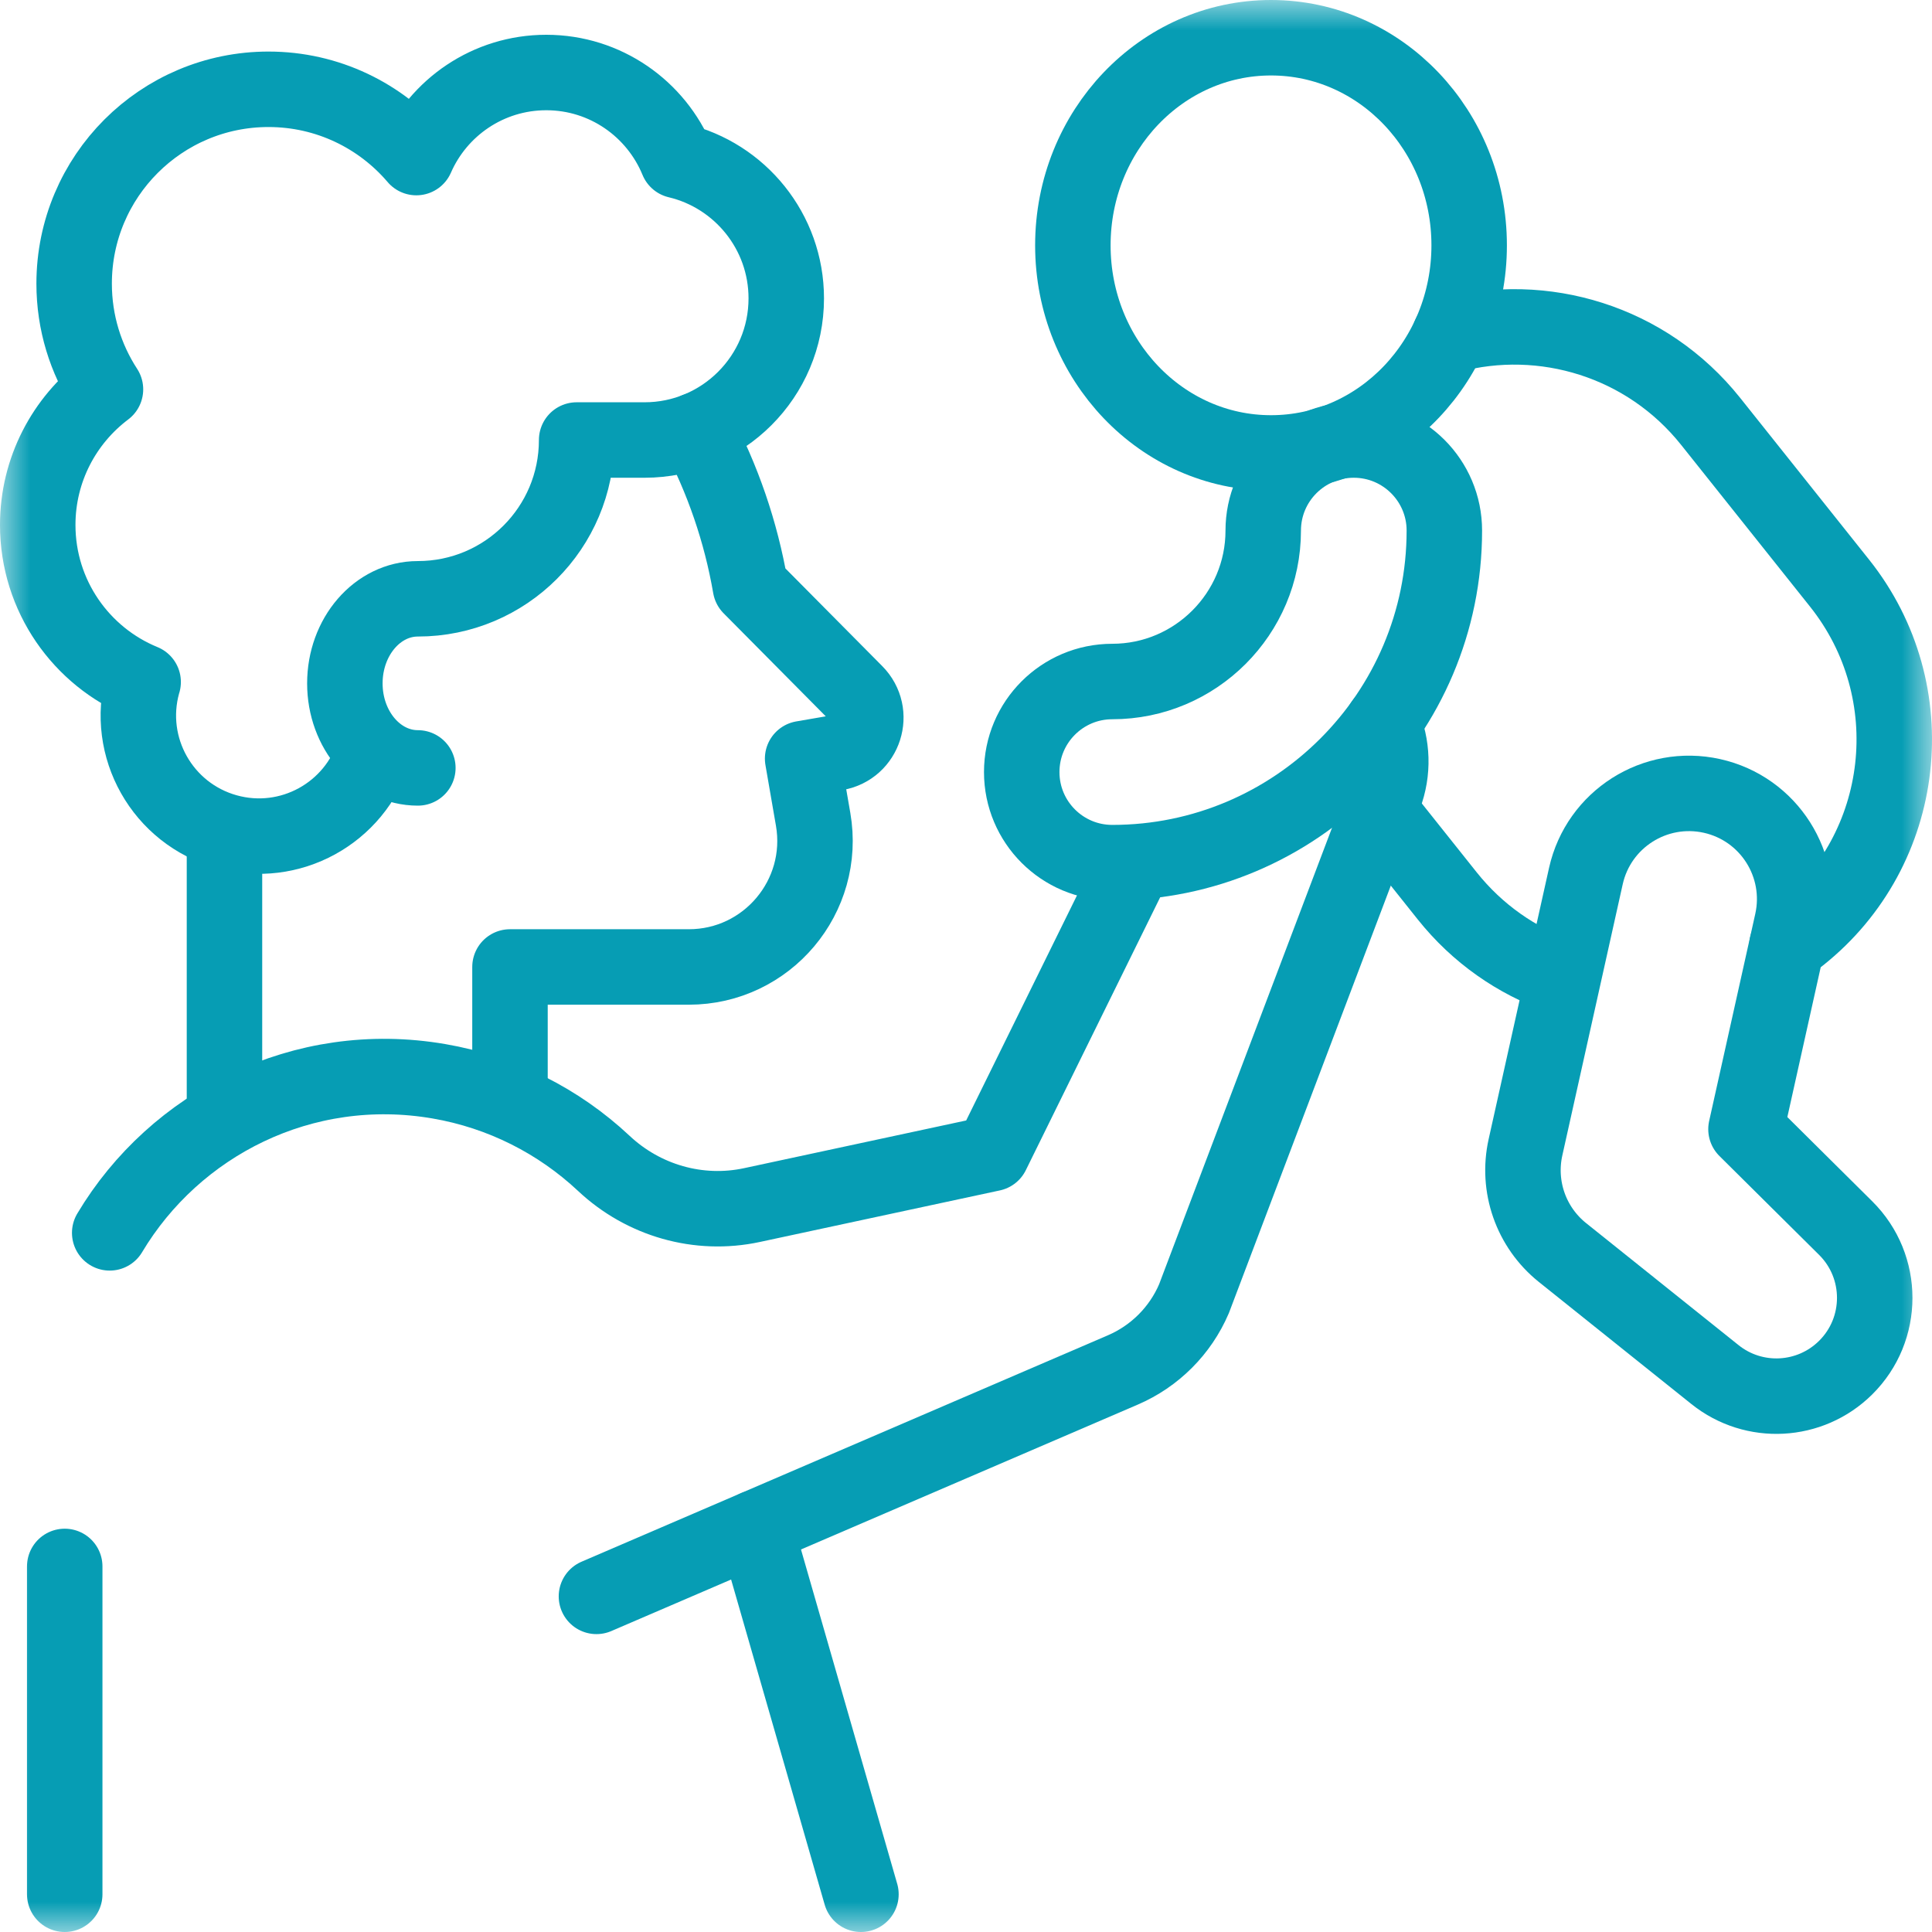
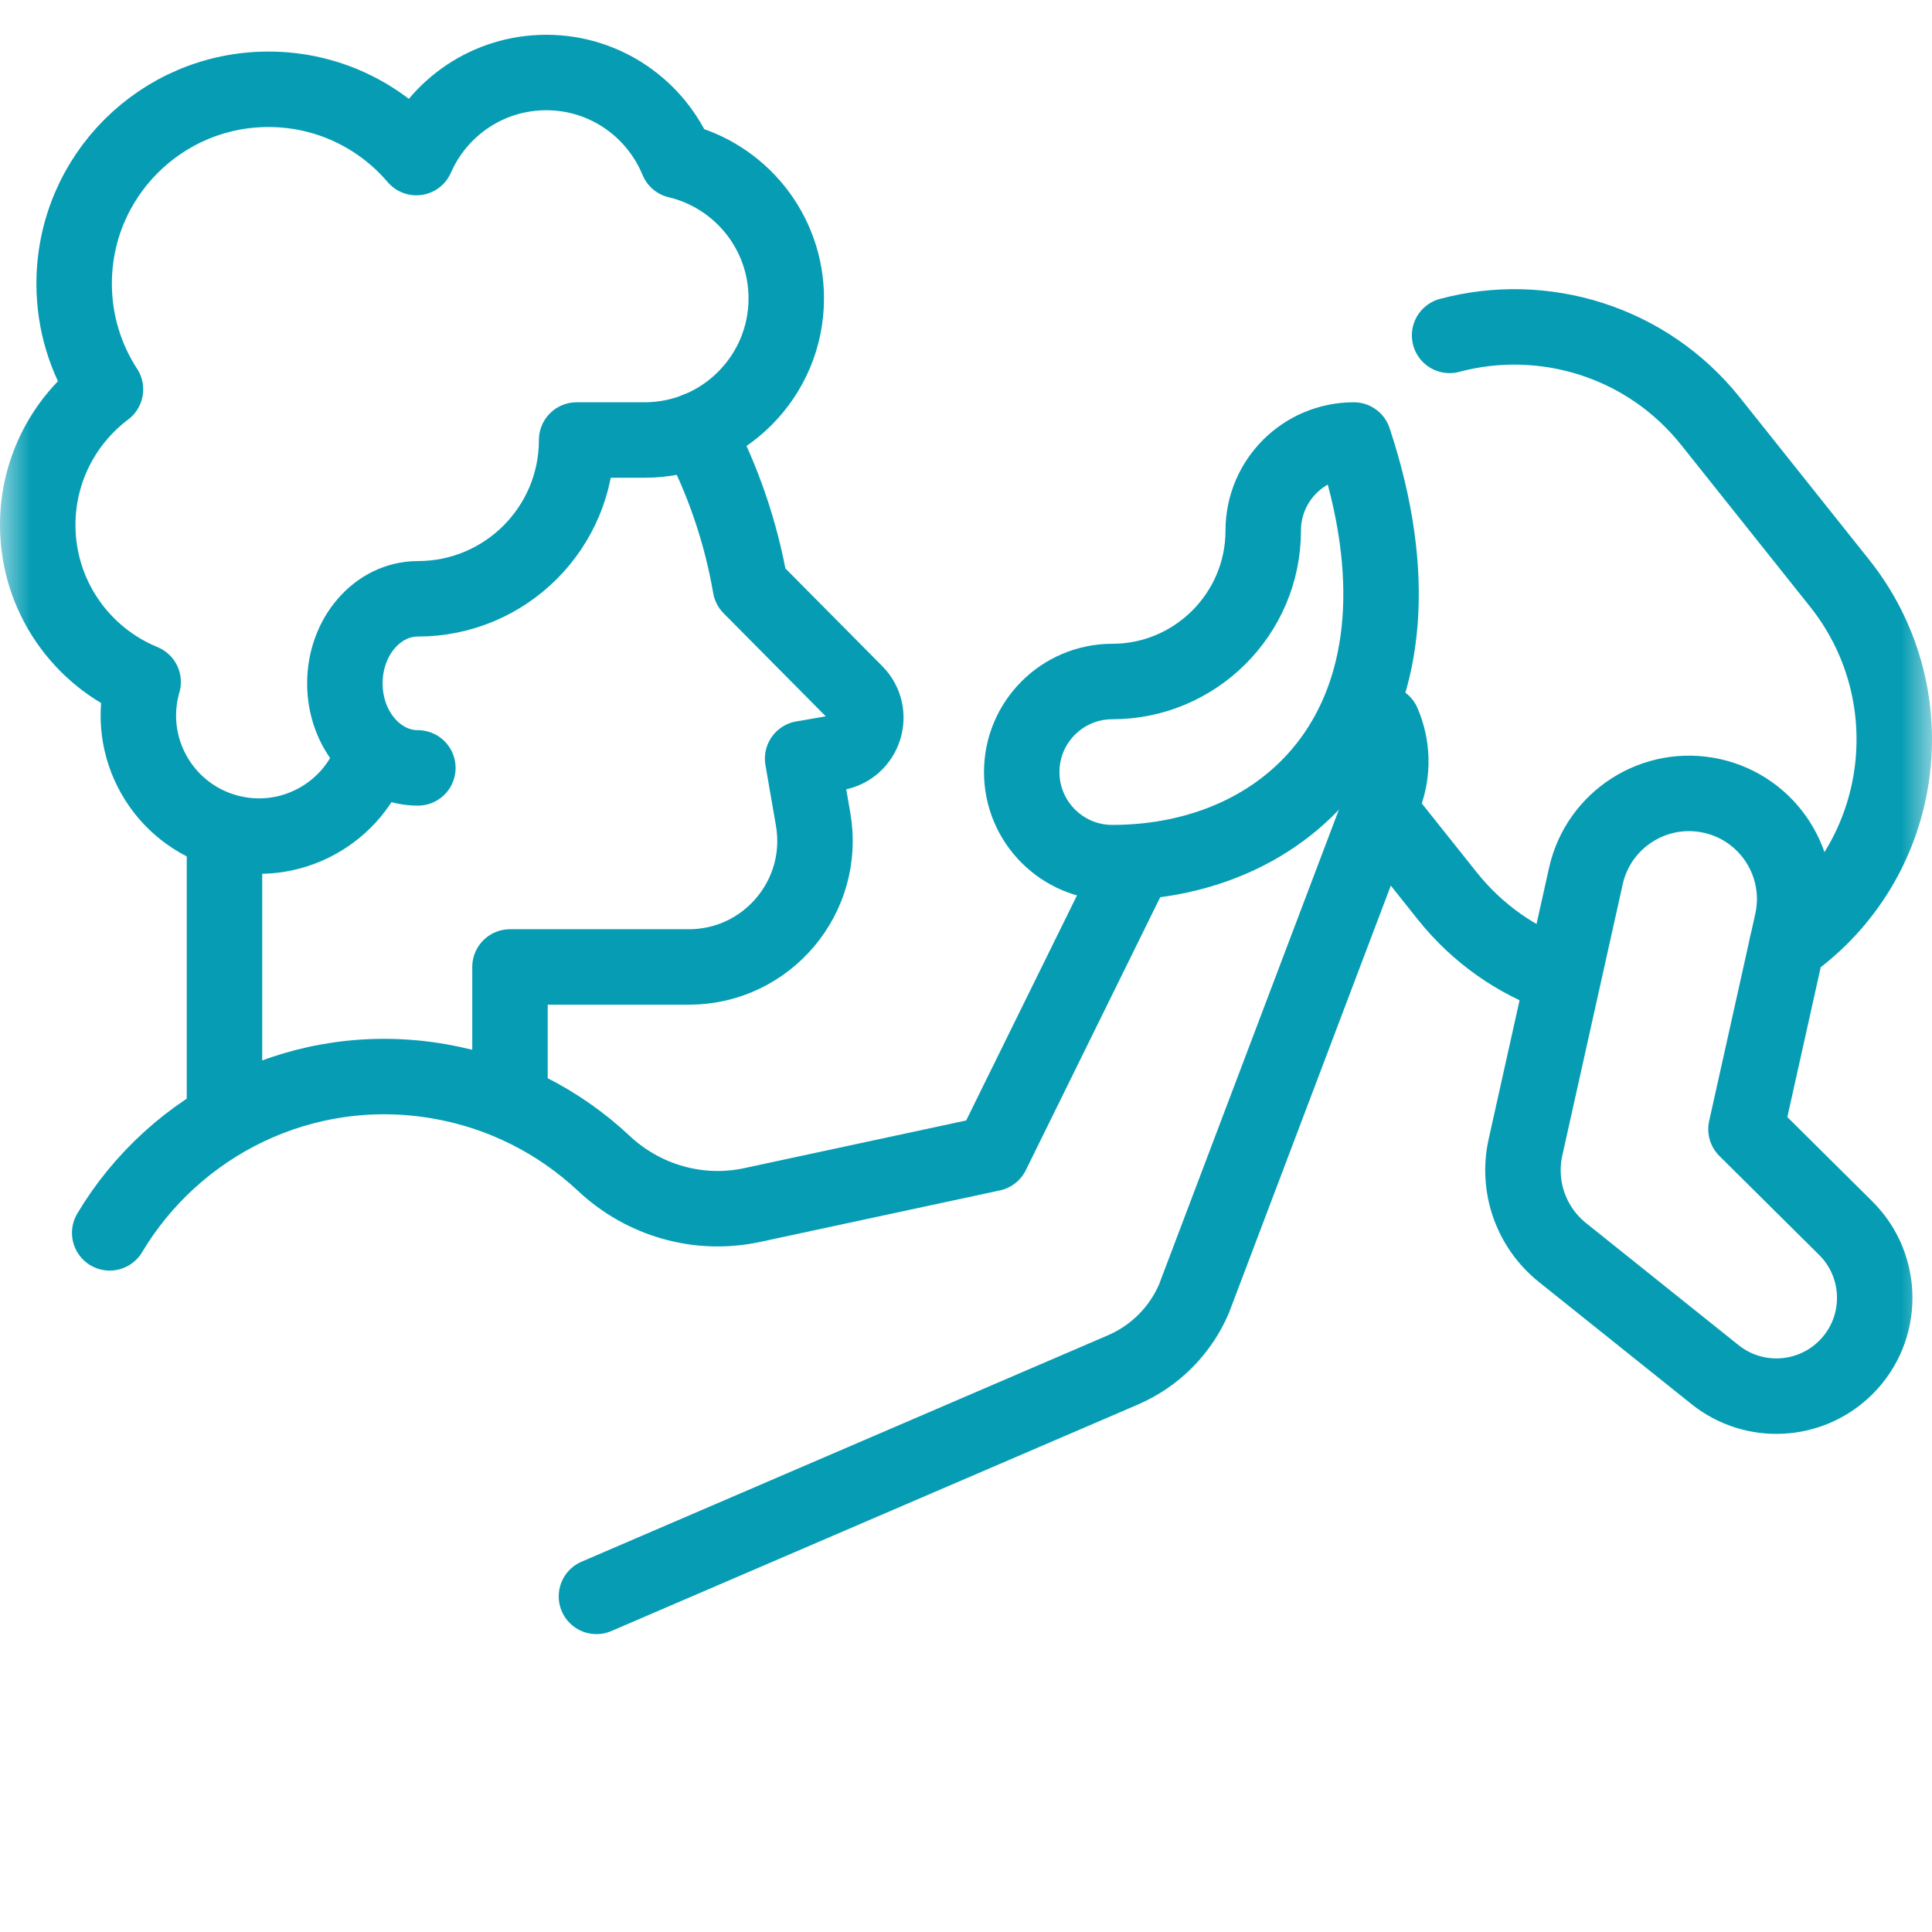
<svg xmlns="http://www.w3.org/2000/svg" width="32" height="32" viewBox="0 0 32 32" fill="none">
  <g id="dad (1) 1" clip-path="url(#clip0_176_1520)">
    <g id="g3846">
      <g id="g3848">
        <g id="Clip path group">
          <mask id="mask0_176_1520" style="mask-type:luminance" maskUnits="userSpaceOnUse" x="0" y="0" width="32" height="32">
            <g id="clipPath3854">
              <path id="path3852" d="M0 1.90735e-06H32V32H0V1.90735e-06Z" fill="white" />
            </g>
          </mask>
          <g mask="url(#mask0_176_1520)">
            <g id="g3850">
              <g id="g3856">
                <path id="path3858" d="M11.54 7.123C11.971 7.933 12.272 8.809 12.429 9.718L14.169 11.473C14.505 11.812 14.321 12.388 13.851 12.469L13.294 12.565L13.468 13.57C13.689 14.848 12.705 16.016 11.409 16.016L8.447 16.016V18.078" stroke="#069DB4" stroke-width="1.25" stroke-miterlimit="10" stroke-linecap="round" stroke-linejoin="round" />
              </g>
              <g id="g3860">
                <path id="path3862" d="M3.718 13.775V18.406" stroke="#069DB4" stroke-width="1.25" stroke-miterlimit="10" stroke-linecap="round" stroke-linejoin="round" />
              </g>
              <g id="g3864">
-                 <path id="path3866" d="M12.514 25.308L14.26 31.375" stroke="#069DB4" stroke-width="1.25" stroke-miterlimit="10" stroke-linecap="round" stroke-linejoin="round" />
-               </g>
+                 </g>
              <g id="g3868">
-                 <path id="path3870" d="M24.334 4.064C24.334 2.164 22.865 0.625 21.052 0.625C19.24 0.625 17.77 2.164 17.77 4.064C17.77 5.963 19.24 7.502 21.052 7.502C22.865 7.502 24.334 5.963 24.334 4.064Z" stroke="#069DB4" stroke-width="1.25" stroke-miterlimit="10" stroke-linecap="round" stroke-linejoin="round" />
-               </g>
+                 </g>
              <g id="g3872">
                <path id="path3874" d="M25.83 16.165C25.122 15.915 24.473 15.469 23.97 14.838L22.841 13.421" stroke="#069DB4" stroke-width="1.25" stroke-miterlimit="10" stroke-linecap="round" stroke-linejoin="round" />
              </g>
              <g id="g3876">
                <path id="path3878" d="M24.01 5.555C25.558 5.141 27.273 5.648 28.335 6.981L30.47 9.66C31.899 11.455 31.604 14.069 29.809 15.499C29.74 15.554 29.669 15.606 29.598 15.656" stroke="#069DB4" stroke-width="1.25" stroke-miterlimit="10" stroke-linecap="round" stroke-linejoin="round" />
              </g>
              <g id="g3880">
                <path id="path3882" d="M30.568 22.654C29.98 23.235 29.051 23.284 28.406 22.768L25.876 20.743C25.358 20.326 25.122 19.651 25.267 19.002L26.267 14.511C26.477 13.567 27.412 12.974 28.355 13.183C29.299 13.393 29.893 14.328 29.683 15.272L28.919 18.703L30.57 20.341C31.212 20.978 31.212 22.018 30.568 22.654Z" stroke="#069DB4" stroke-width="1.25" stroke-miterlimit="10" stroke-linecap="round" stroke-linejoin="round" />
              </g>
              <g id="g3884">
-                 <path id="path3886" d="M1.072 25.945V31.375" stroke="#069DB4" stroke-width="1.25" stroke-miterlimit="10" stroke-linecap="round" stroke-linejoin="round" />
-               </g>
+                 </g>
              <g id="g3888">
                <path id="path3890" d="M18.802 14.288L16.43 19.106L12.454 19.96C11.572 20.149 10.658 19.886 10 19.268C9.256 18.571 8.313 18.088 7.268 17.909C5.014 17.522 2.896 18.613 1.817 20.42" stroke="#069DB4" stroke-width="1.25" stroke-miterlimit="10" stroke-linecap="round" stroke-linejoin="round" />
              </g>
              <g id="g3892">
                <path id="path3894" d="M9.879 26.441L18.597 22.691C19.127 22.463 19.549 22.041 19.776 21.511L22.931 13.182C23.085 12.777 23.064 12.345 22.904 11.974" stroke="#069DB4" stroke-width="1.25" stroke-miterlimit="10" stroke-linecap="round" stroke-linejoin="round" />
              </g>
              <g id="g3896">
-                 <path id="path3898" d="M18.423 14.288C17.594 14.288 16.923 13.616 16.923 12.788C16.923 11.96 17.594 11.288 18.423 11.288C19.801 11.288 20.923 10.166 20.923 8.788C20.923 7.96 21.594 7.288 22.423 7.288C23.251 7.288 23.923 7.96 23.923 8.788C23.923 11.821 21.456 14.288 18.423 14.288Z" stroke="#069DB4" stroke-width="1.25" stroke-miterlimit="10" stroke-linecap="round" stroke-linejoin="round" />
+                 <path id="path3898" d="M18.423 14.288C17.594 14.288 16.923 13.616 16.923 12.788C16.923 11.96 17.594 11.288 18.423 11.288C19.801 11.288 20.923 10.166 20.923 8.788C20.923 7.96 21.594 7.288 22.423 7.288C23.923 11.821 21.456 14.288 18.423 14.288Z" stroke="#069DB4" stroke-width="1.25" stroke-miterlimit="10" stroke-linecap="round" stroke-linejoin="round" />
              </g>
              <g id="g3904">
                <path id="path3906" d="M6.198 12.441C5.88 13.47 4.799 14.066 3.754 13.775C2.691 13.479 2.069 12.378 2.365 11.315C2.367 11.309 2.369 11.303 2.371 11.296C1.347 10.877 0.625 9.87 0.625 8.695C0.625 7.777 1.066 6.962 1.747 6.449C1.419 5.945 1.228 5.344 1.228 4.698C1.228 2.92 2.67 1.479 4.447 1.479C5.428 1.479 6.306 1.918 6.896 2.61C7.258 1.781 8.085 1.201 9.048 1.201C10.029 1.201 10.869 1.804 11.22 2.659C12.253 2.904 13.023 3.833 13.023 4.942C13.023 6.237 11.972 7.288 10.676 7.288H9.551C9.551 8.741 8.374 9.918 6.921 9.918C6.253 9.918 5.712 10.545 5.712 11.319C5.712 12.092 6.253 12.719 6.921 12.719" stroke="#069DB4" stroke-width="1.25" stroke-miterlimit="10" stroke-linecap="round" stroke-linejoin="round" />
              </g>
            </g>
          </g>
        </g>
      </g>
    </g>
  </g>
  <defs>
    <clipPath id="clip0_176_1520">
      <rect width="32" height="32" fill="white" />
    </clipPath>
  </defs>
</svg>